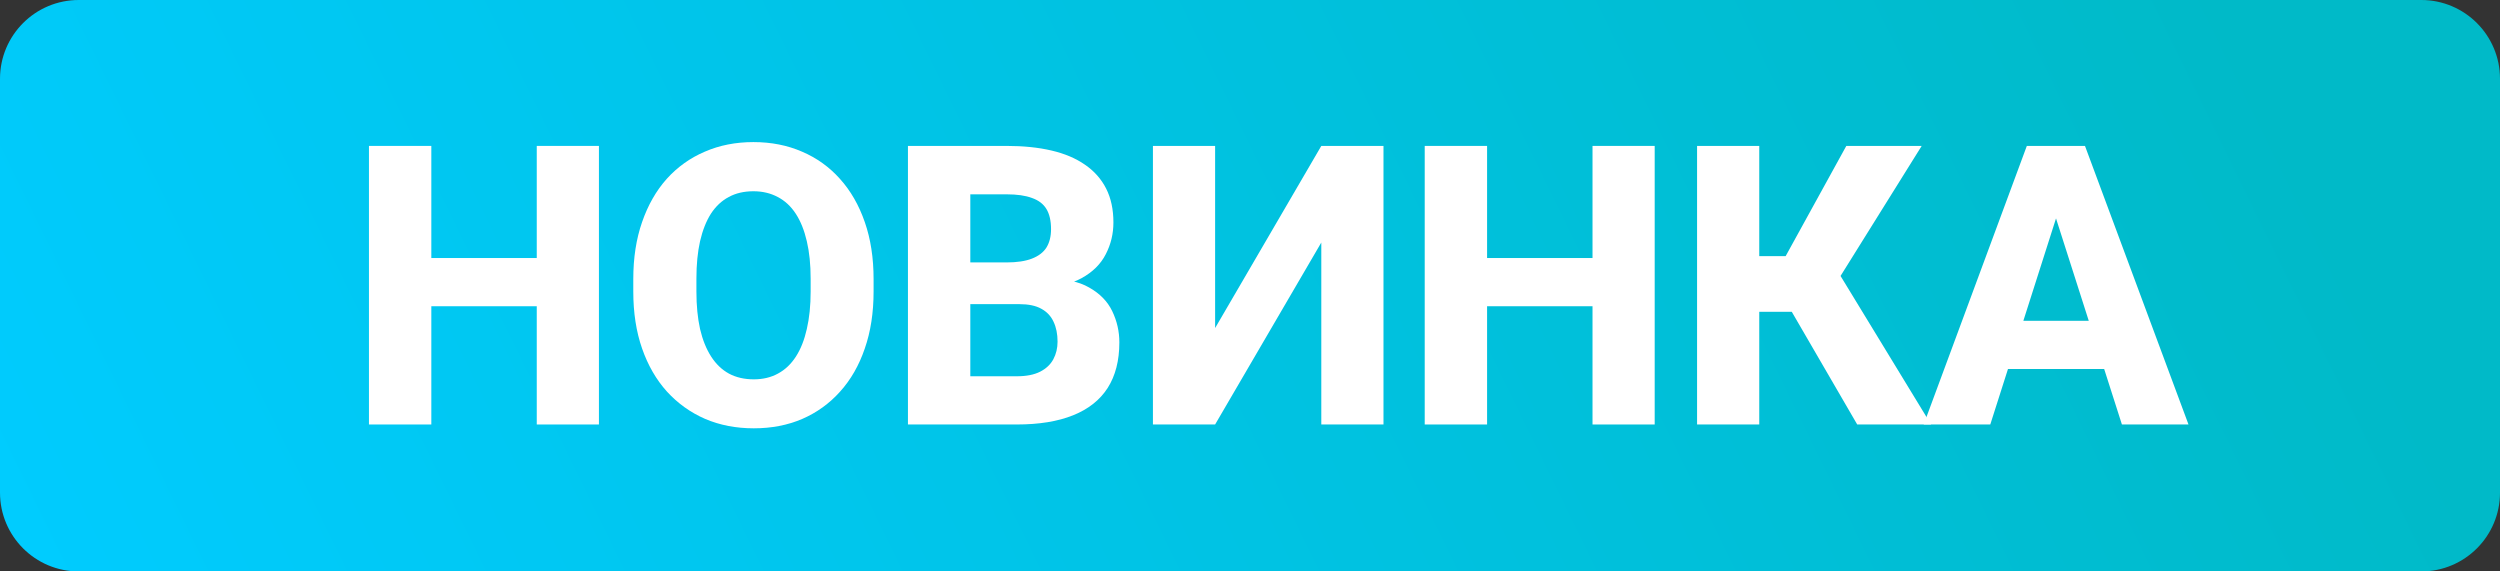
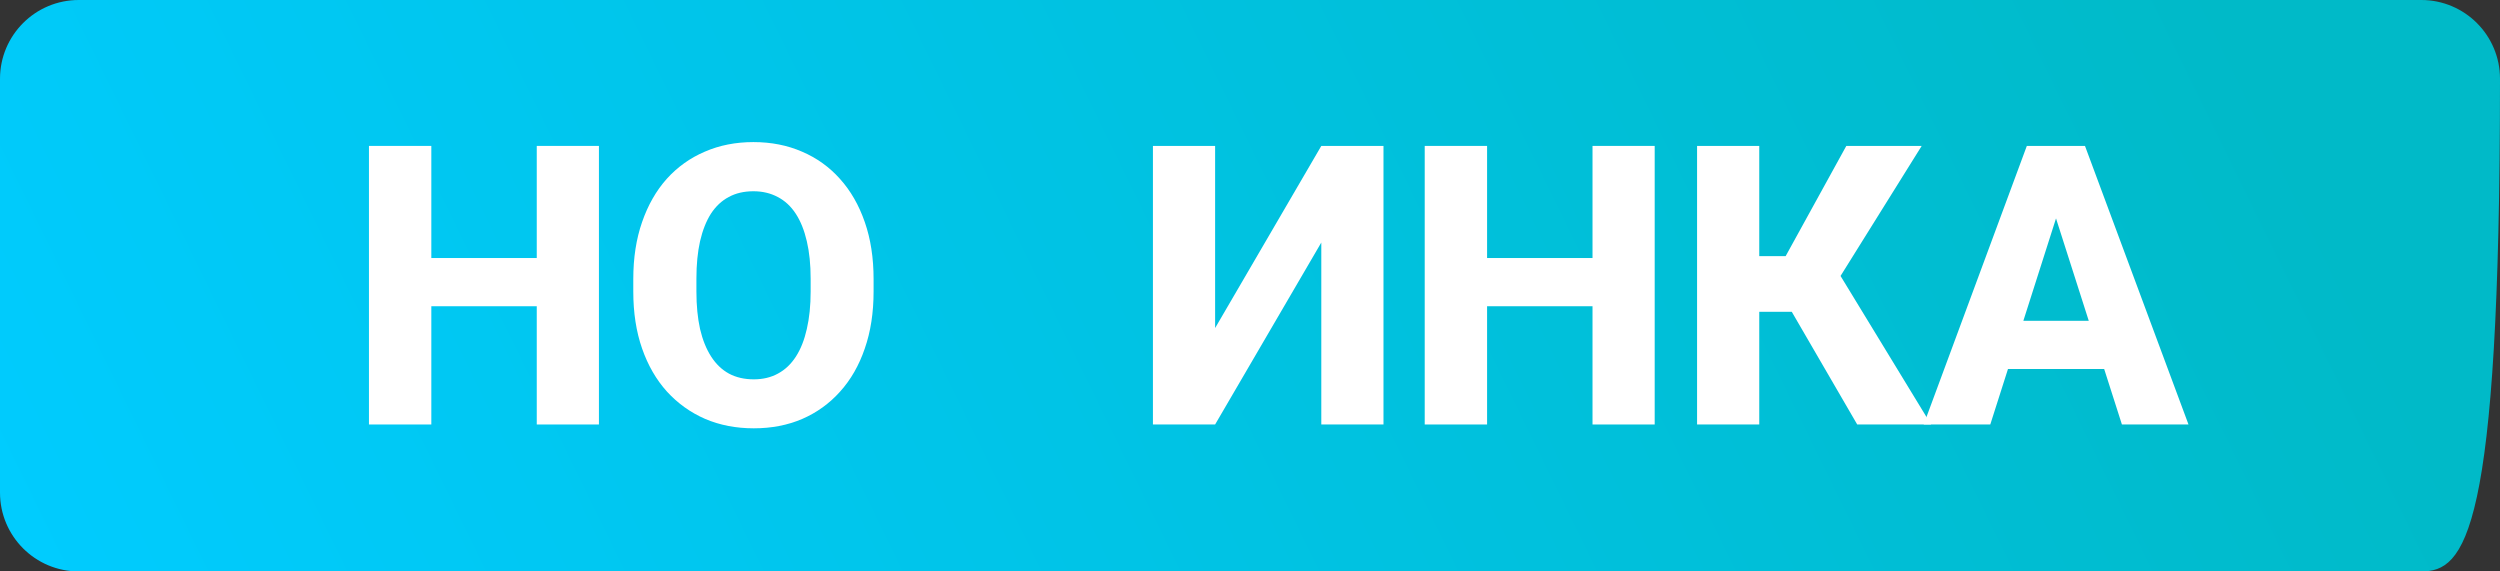
<svg xmlns="http://www.w3.org/2000/svg" width="175" height="40" viewBox="0 0 175 40" fill="none">
  <rect x="0" y="0" width="175" height="40" fill="#333333" stroke="none" />
-   <path d="M0 5.517C0 2.47 2.468 0 5.512 0H169.488C172.532 0 175 2.47 175 5.517V34.483C175 37.53 172.532 40 169.488 40H5.512C2.468 40 0 37.53 0 34.483V5.517Z" fill="url(#paint0_linear_74_11)" />
+   <path d="M0 5.517C0 2.47 2.468 0 5.512 0H169.488C172.532 0 175 2.47 175 5.517C175 37.53 172.532 40 169.488 40H5.512C2.468 40 0 37.53 0 34.483V5.517Z" fill="url(#paint0_linear_74_11)" />
  <path d="M144.356 13.924L139.32 29.714H134.659L141.878 10.214H144.824L144.356 13.924ZM148.534 29.714L143.485 13.924L142.963 10.214H145.949L153.195 29.714H148.534ZM148.32 22.455V25.83H138.155V22.455H148.32Z" fill="white" />
  <path d="M123.148 10.214V29.714H118.795V10.214H123.148ZM134.518 10.214L127.273 21.826H122.291L121.755 17.928H124.996L129.242 10.214H134.518ZM130.005 29.714L124.996 21.089L128.09 18.089L135.175 29.714H130.005Z" fill="white" />
  <path d="M112.815 18.062V21.437H102.717V18.062H112.815ZM104.096 10.214V29.714H99.73V10.214H104.096ZM115.828 10.214V29.714H111.476V10.214H115.828Z" fill="white" />
  <path d="M85.058 22.964L92.491 10.214H96.844V29.714H92.491V16.978L85.058 29.714H80.705V10.214H85.058V22.964Z" fill="white" />
-   <path d="M71.35 21.29H66.341L66.314 18.37H70.453C71.185 18.37 71.779 18.281 72.234 18.103C72.698 17.924 73.038 17.665 73.252 17.326C73.466 16.978 73.573 16.549 73.573 16.04C73.573 15.46 73.466 14.991 73.252 14.634C73.038 14.277 72.698 14.018 72.234 13.857C71.779 13.687 71.189 13.603 70.466 13.603H67.922V29.714H63.556V10.214H70.466C71.636 10.214 72.68 10.321 73.6 10.536C74.52 10.75 75.301 11.08 75.944 11.527C76.596 11.973 77.091 12.531 77.43 13.201C77.77 13.87 77.939 14.661 77.939 15.571C77.939 16.366 77.761 17.107 77.404 17.795C77.055 18.482 76.493 19.04 75.716 19.469C74.939 19.897 73.899 20.129 72.596 20.165L71.35 21.29ZM71.176 29.714H65.23L66.81 26.339H71.176C71.846 26.339 72.39 26.232 72.81 26.018C73.23 25.803 73.538 25.513 73.734 25.147C73.93 24.781 74.029 24.37 74.029 23.915C74.029 23.379 73.935 22.915 73.748 22.522C73.569 22.129 73.283 21.826 72.89 21.612C72.506 21.397 71.993 21.29 71.35 21.29H67.439L67.466 18.37H72.248L73.265 19.522C74.506 19.495 75.498 19.696 76.239 20.125C76.989 20.545 77.529 21.098 77.859 21.786C78.189 22.473 78.355 23.201 78.355 23.969C78.355 25.237 78.082 26.299 77.538 27.156C76.993 28.004 76.185 28.643 75.114 29.071C74.051 29.5 72.739 29.714 71.176 29.714Z" fill="white" />
  <path d="M61.151 19.536V20.406C61.151 21.888 60.946 23.219 60.535 24.397C60.133 25.576 59.557 26.58 58.807 27.411C58.066 28.241 57.182 28.879 56.156 29.326C55.138 29.763 54.008 29.982 52.767 29.982C51.526 29.982 50.392 29.763 49.365 29.326C48.339 28.879 47.446 28.241 46.687 27.411C45.937 26.58 45.357 25.576 44.946 24.397C44.535 23.219 44.33 21.888 44.33 20.406V19.536C44.33 18.054 44.535 16.723 44.946 15.545C45.357 14.357 45.932 13.348 46.674 12.518C47.424 11.688 48.312 11.054 49.339 10.616C50.365 10.17 51.499 9.946 52.74 9.946C53.982 9.946 55.115 10.17 56.142 10.616C57.169 11.054 58.053 11.688 58.794 12.518C59.544 13.348 60.124 14.357 60.535 15.545C60.946 16.723 61.151 18.054 61.151 19.536ZM56.745 20.406V19.509C56.745 18.518 56.656 17.643 56.477 16.884C56.299 16.116 56.04 15.473 55.7 14.955C55.361 14.438 54.941 14.049 54.441 13.79C53.941 13.522 53.374 13.388 52.74 13.388C52.08 13.388 51.504 13.522 51.013 13.79C50.522 14.049 50.107 14.438 49.767 14.955C49.437 15.473 49.182 16.116 49.004 16.884C48.834 17.643 48.749 18.518 48.749 19.509V20.406C48.749 21.388 48.834 22.263 49.004 23.031C49.182 23.79 49.441 24.433 49.781 24.96C50.12 25.487 50.535 25.884 51.026 26.152C51.526 26.42 52.107 26.554 52.767 26.554C53.401 26.554 53.964 26.42 54.455 26.152C54.955 25.884 55.374 25.487 55.714 24.96C56.053 24.433 56.307 23.79 56.477 23.031C56.656 22.263 56.745 21.388 56.745 20.406Z" fill="white" />
  <path d="M38.912 18.062V21.437H28.814V18.062H38.912ZM30.193 10.214V29.714H25.827V10.214H30.193ZM41.925 10.214V29.714H37.573V10.214H41.925Z" fill="white" />
  <defs>
    <linearGradient id="paint0_linear_74_11" x1="0" y1="40" x2="141.229" y2="-29.061" gradientUnits="userSpaceOnUse">
      <stop stop-color="#00CCFF" />
      <stop offset="1" stop-color="#00BAC8" />
    </linearGradient>
  </defs>
</svg>